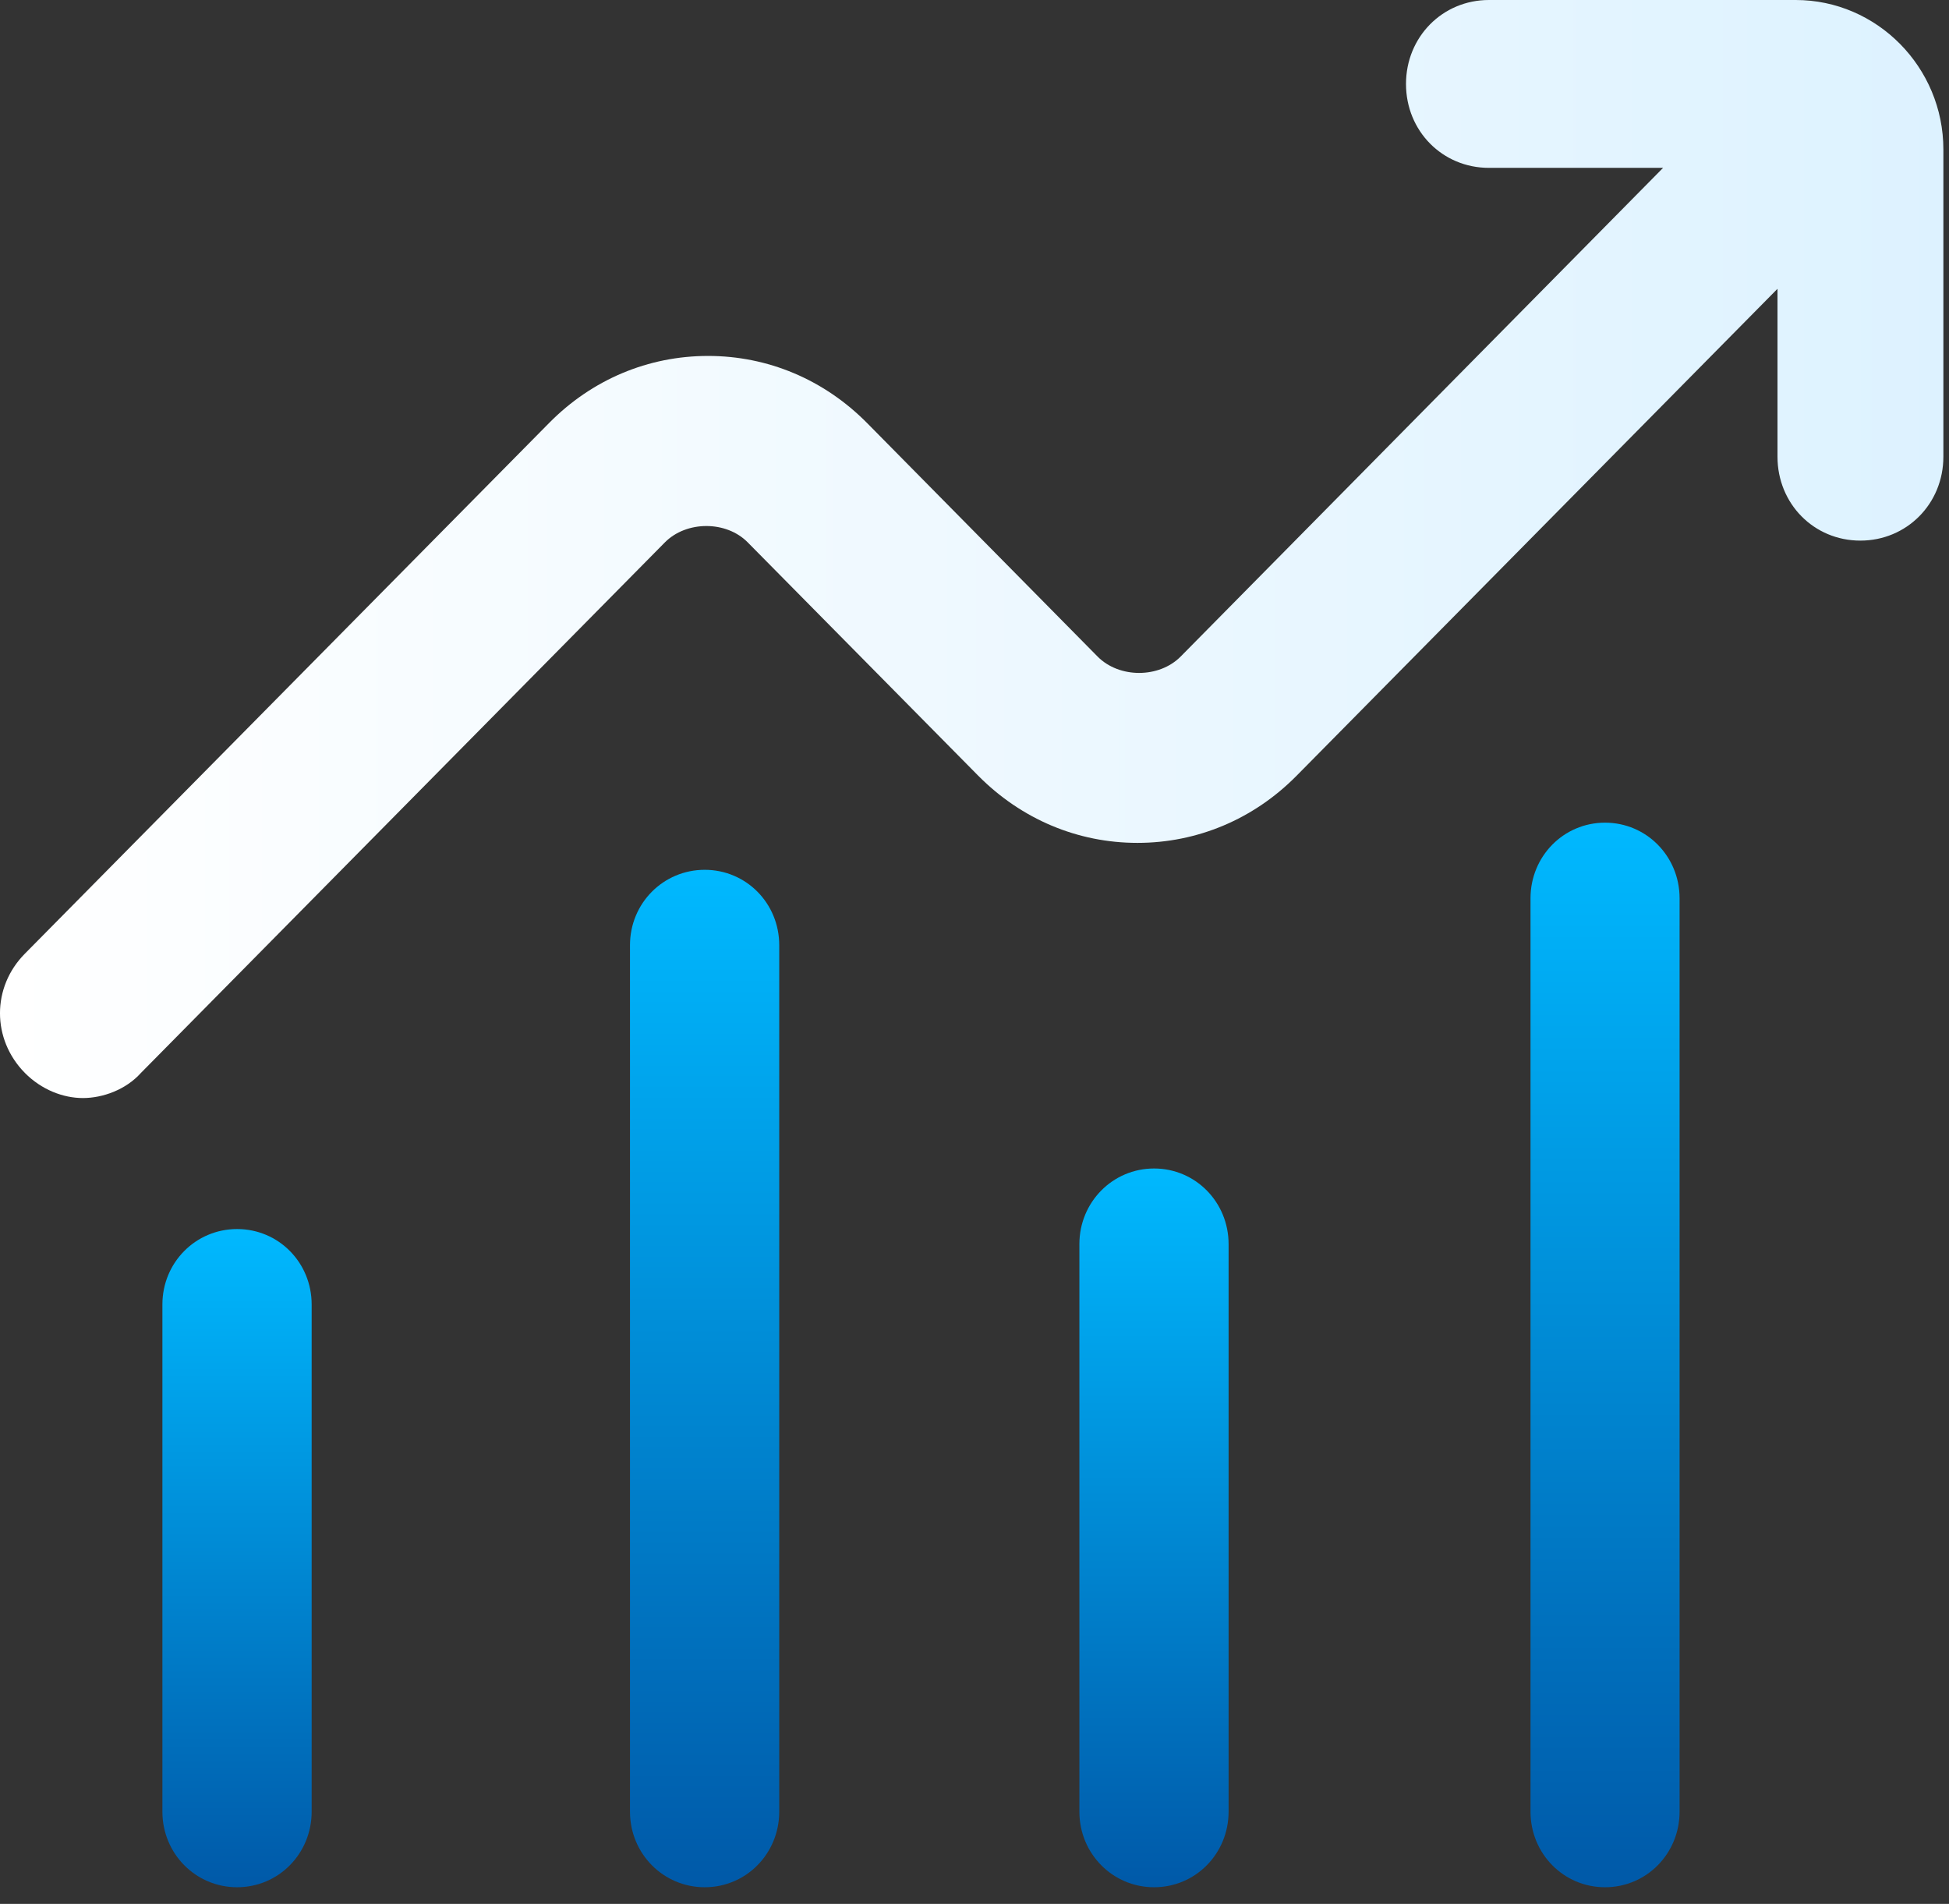
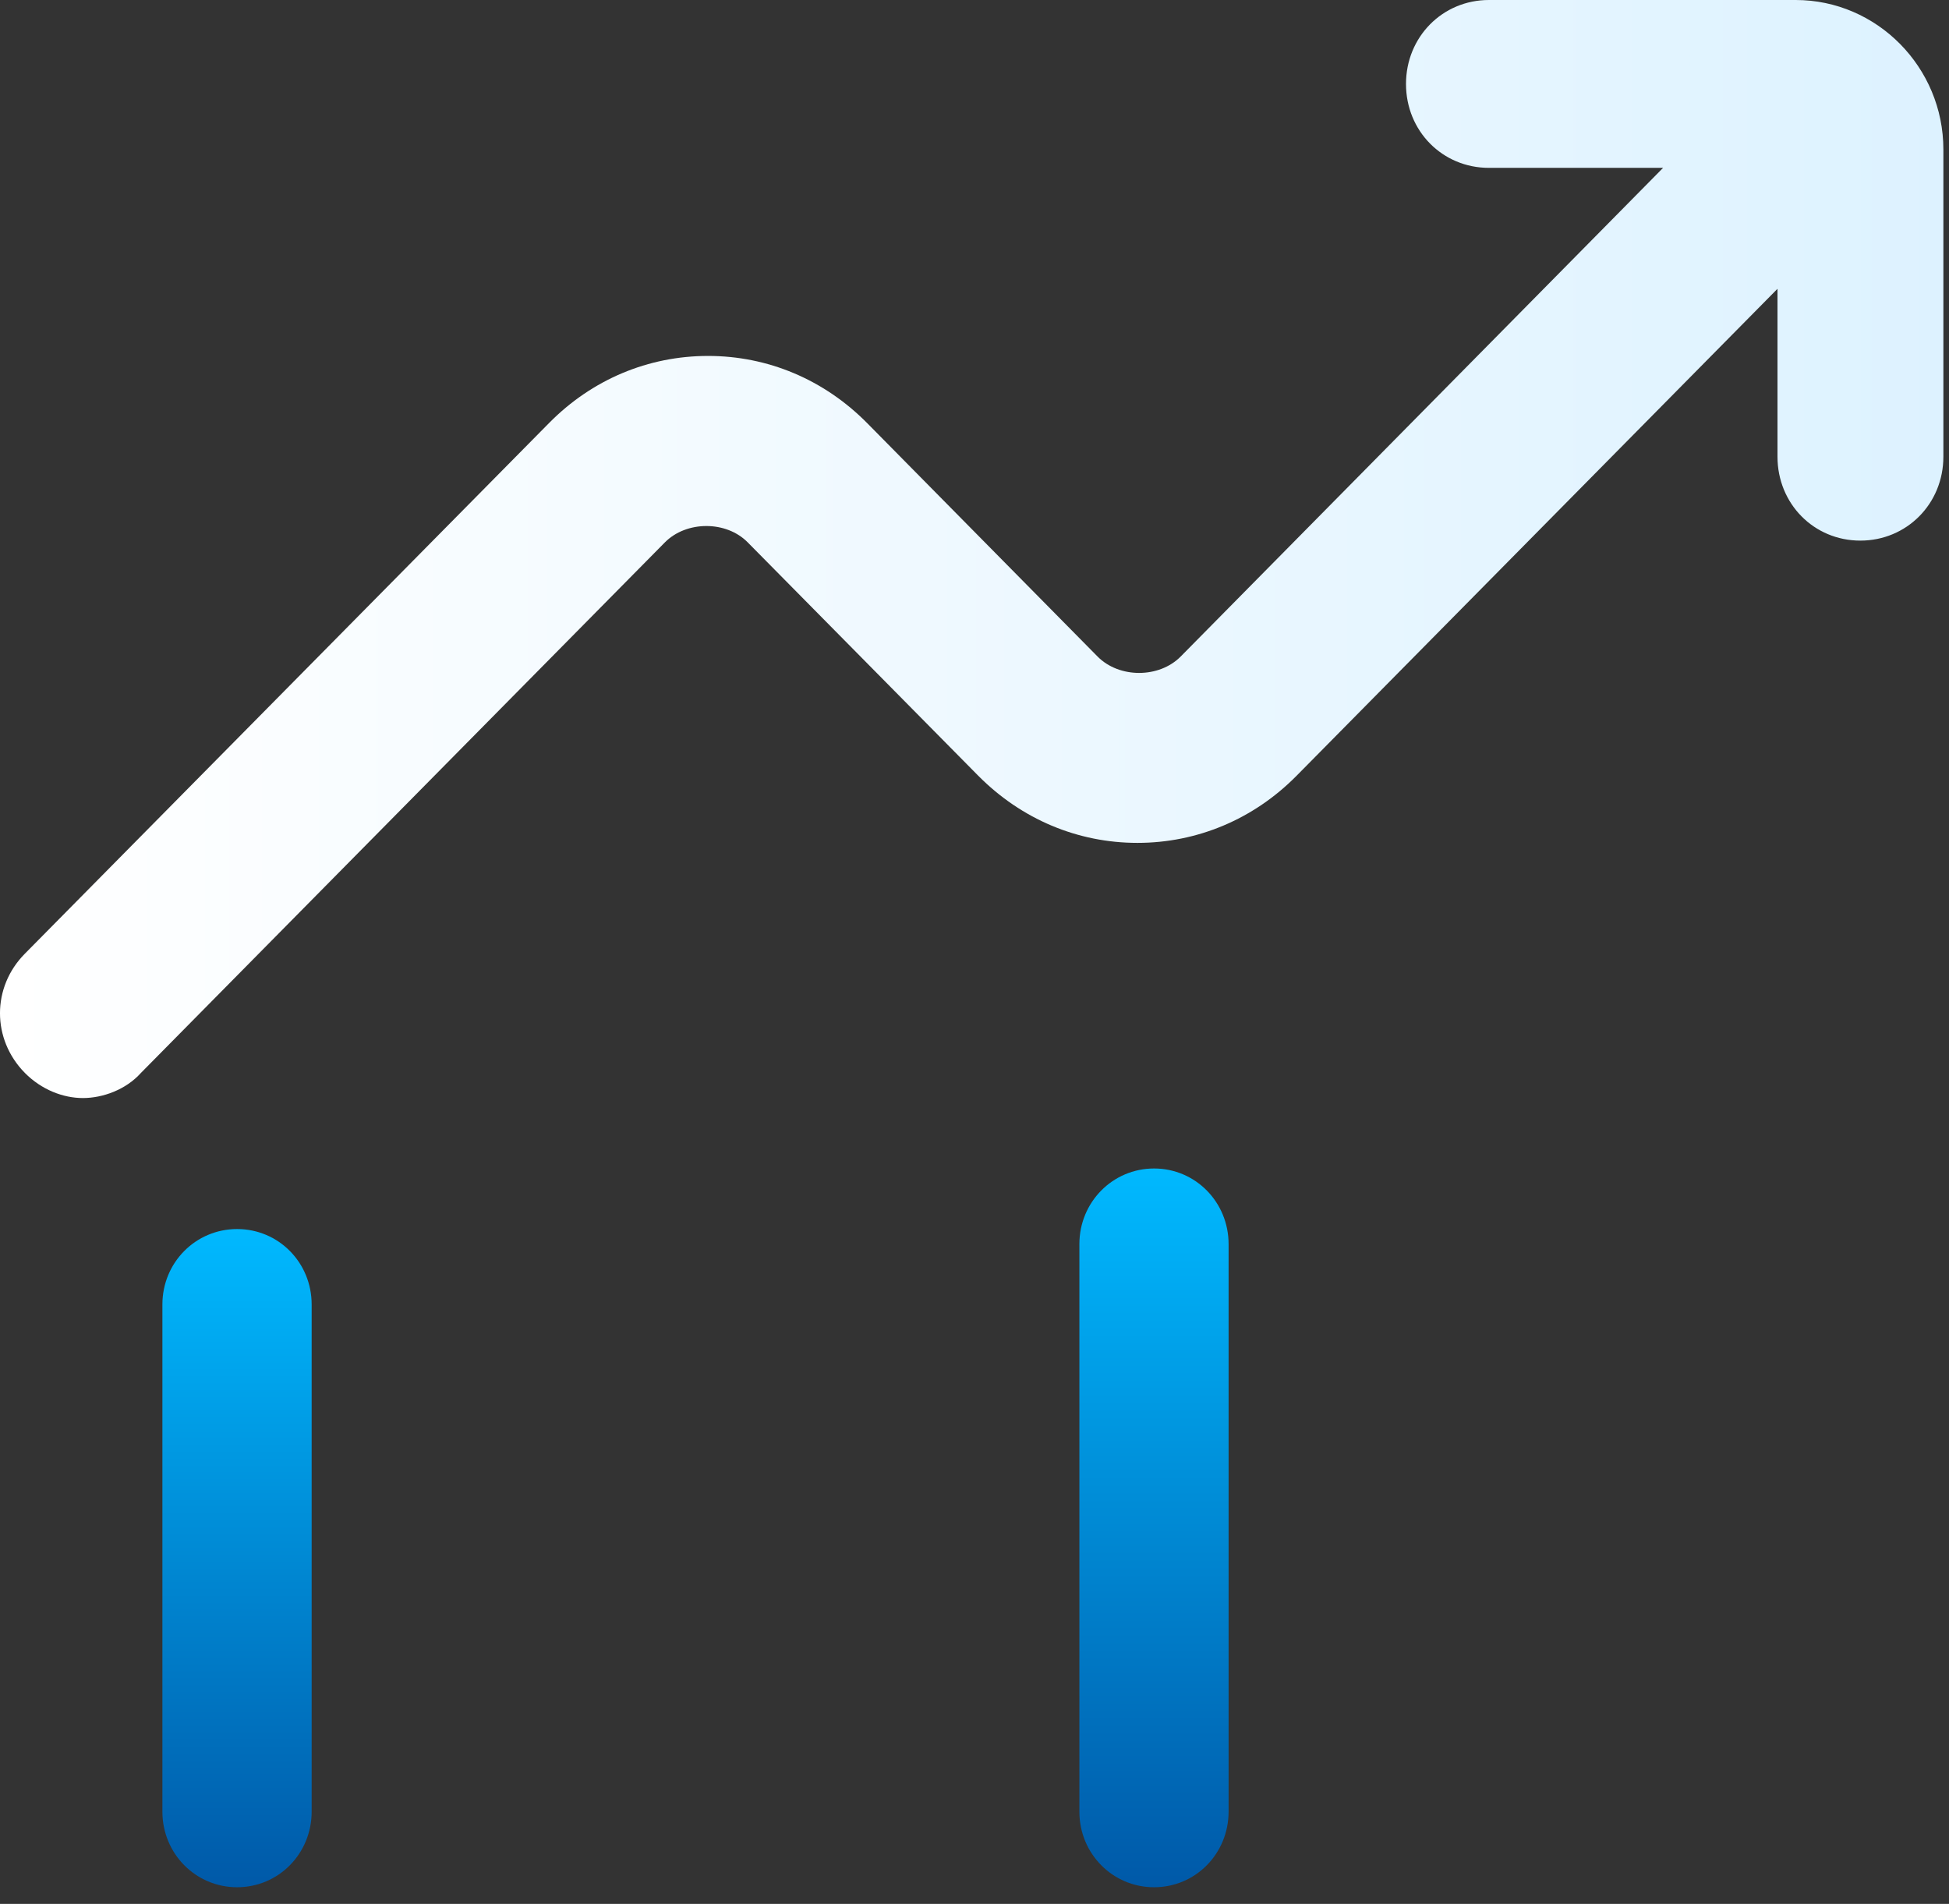
<svg xmlns="http://www.w3.org/2000/svg" width="43" height="42" viewBox="0 0 43 42" fill="none">
  <rect x="0" y="0" width="43" height="42" fill="#333333" stroke="none" />
  <path d="M39.692 0H32.849C31.825 0 31.02 0.816 31.02 1.852C31.02 2.891 31.825 3.703 32.849 3.703H36.692L26.048 14.484C25.571 14.965 24.692 14.965 24.216 14.484L19.134 9.336C18.181 8.371 16.939 7.852 15.622 7.852C14.302 7.852 13.06 8.371 12.11 9.336L0.548 21.039C-0.183 21.777 -0.183 22.926 0.548 23.668C0.915 24.039 1.392 24.223 1.829 24.223C2.267 24.223 2.778 24.039 3.11 23.668L14.669 11.965C15.146 11.484 16.024 11.484 16.497 11.965L21.583 17.113C22.536 18.074 23.778 18.594 25.095 18.594C26.411 18.594 27.657 18.074 28.606 17.113L39.216 6.371V10.074C39.216 11.113 40.02 11.926 41.044 11.926C42.067 11.926 42.876 11.113 42.876 10.074V3.297C42.876 1.484 41.411 0 39.618 0H39.692Z" fill="url(#paint0_linear_17_3126)" />
-   <path d="M15.548 41.633C14.634 41.633 13.899 40.891 13.899 39.965V20.852C13.899 19.926 14.634 19.188 15.548 19.188C16.462 19.188 17.192 19.926 17.192 20.852V39.965C17.192 40.891 16.462 41.633 15.548 41.633Z" fill="url(#paint1_linear_17_3126)" />
  <path d="M25.462 41.633C24.548 41.633 23.814 40.891 23.814 39.965V27.445C23.814 26.52 24.548 25.777 25.462 25.777C26.376 25.777 27.106 26.52 27.106 27.445V39.965C27.106 40.891 26.376 41.633 25.462 41.633Z" fill="url(#paint2_linear_17_3126)" />
-   <path d="M35.411 41.633C34.497 41.633 33.767 40.891 33.767 39.965V19.816C33.767 18.891 34.497 18.148 35.411 18.148C36.325 18.148 37.056 18.891 37.056 19.816V39.965C37.056 40.891 36.325 41.633 35.411 41.633Z" fill="url(#paint3_linear_17_3126)" />
  <path d="M5.231 41.633C4.317 41.633 3.583 40.891 3.583 39.965V28.777C3.583 27.852 4.317 27.113 5.231 27.113C6.146 27.113 6.876 27.852 6.876 28.777V39.965C6.876 40.891 6.146 41.633 5.231 41.633Z" fill="url(#paint4_linear_17_3126)" />
  <defs>
    <linearGradient id="paint0_linear_17_3126" x1="0.109" y1="12.112" x2="42.947" y2="12.112" gradientUnits="userSpaceOnUse">
      <stop stop-color="white" />
      <stop offset="1" stop-color="#DDF2FF" />
    </linearGradient>
    <linearGradient id="paint1_linear_17_3126" x1="15.547" y1="41.631" x2="15.547" y2="19.186" gradientUnits="userSpaceOnUse">
      <stop stop-color="#0059A8" />
      <stop offset="1" stop-color="#00B9FF" />
    </linearGradient>
    <linearGradient id="paint2_linear_17_3126" x1="25.461" y1="41.631" x2="25.461" y2="25.742" gradientUnits="userSpaceOnUse">
      <stop stop-color="#0059A8" />
      <stop offset="1" stop-color="#00B9FF" />
    </linearGradient>
    <linearGradient id="paint3_linear_17_3126" x1="35.411" y1="41.631" x2="35.411" y2="18.112" gradientUnits="userSpaceOnUse">
      <stop stop-color="#0059A8" />
      <stop offset="1" stop-color="#00B9FF" />
    </linearGradient>
    <linearGradient id="paint4_linear_17_3126" x1="5.231" y1="41.631" x2="5.231" y2="27.112" gradientUnits="userSpaceOnUse">
      <stop stop-color="#0059A8" />
      <stop offset="1" stop-color="#00B9FF" />
    </linearGradient>
  </defs>
</svg>